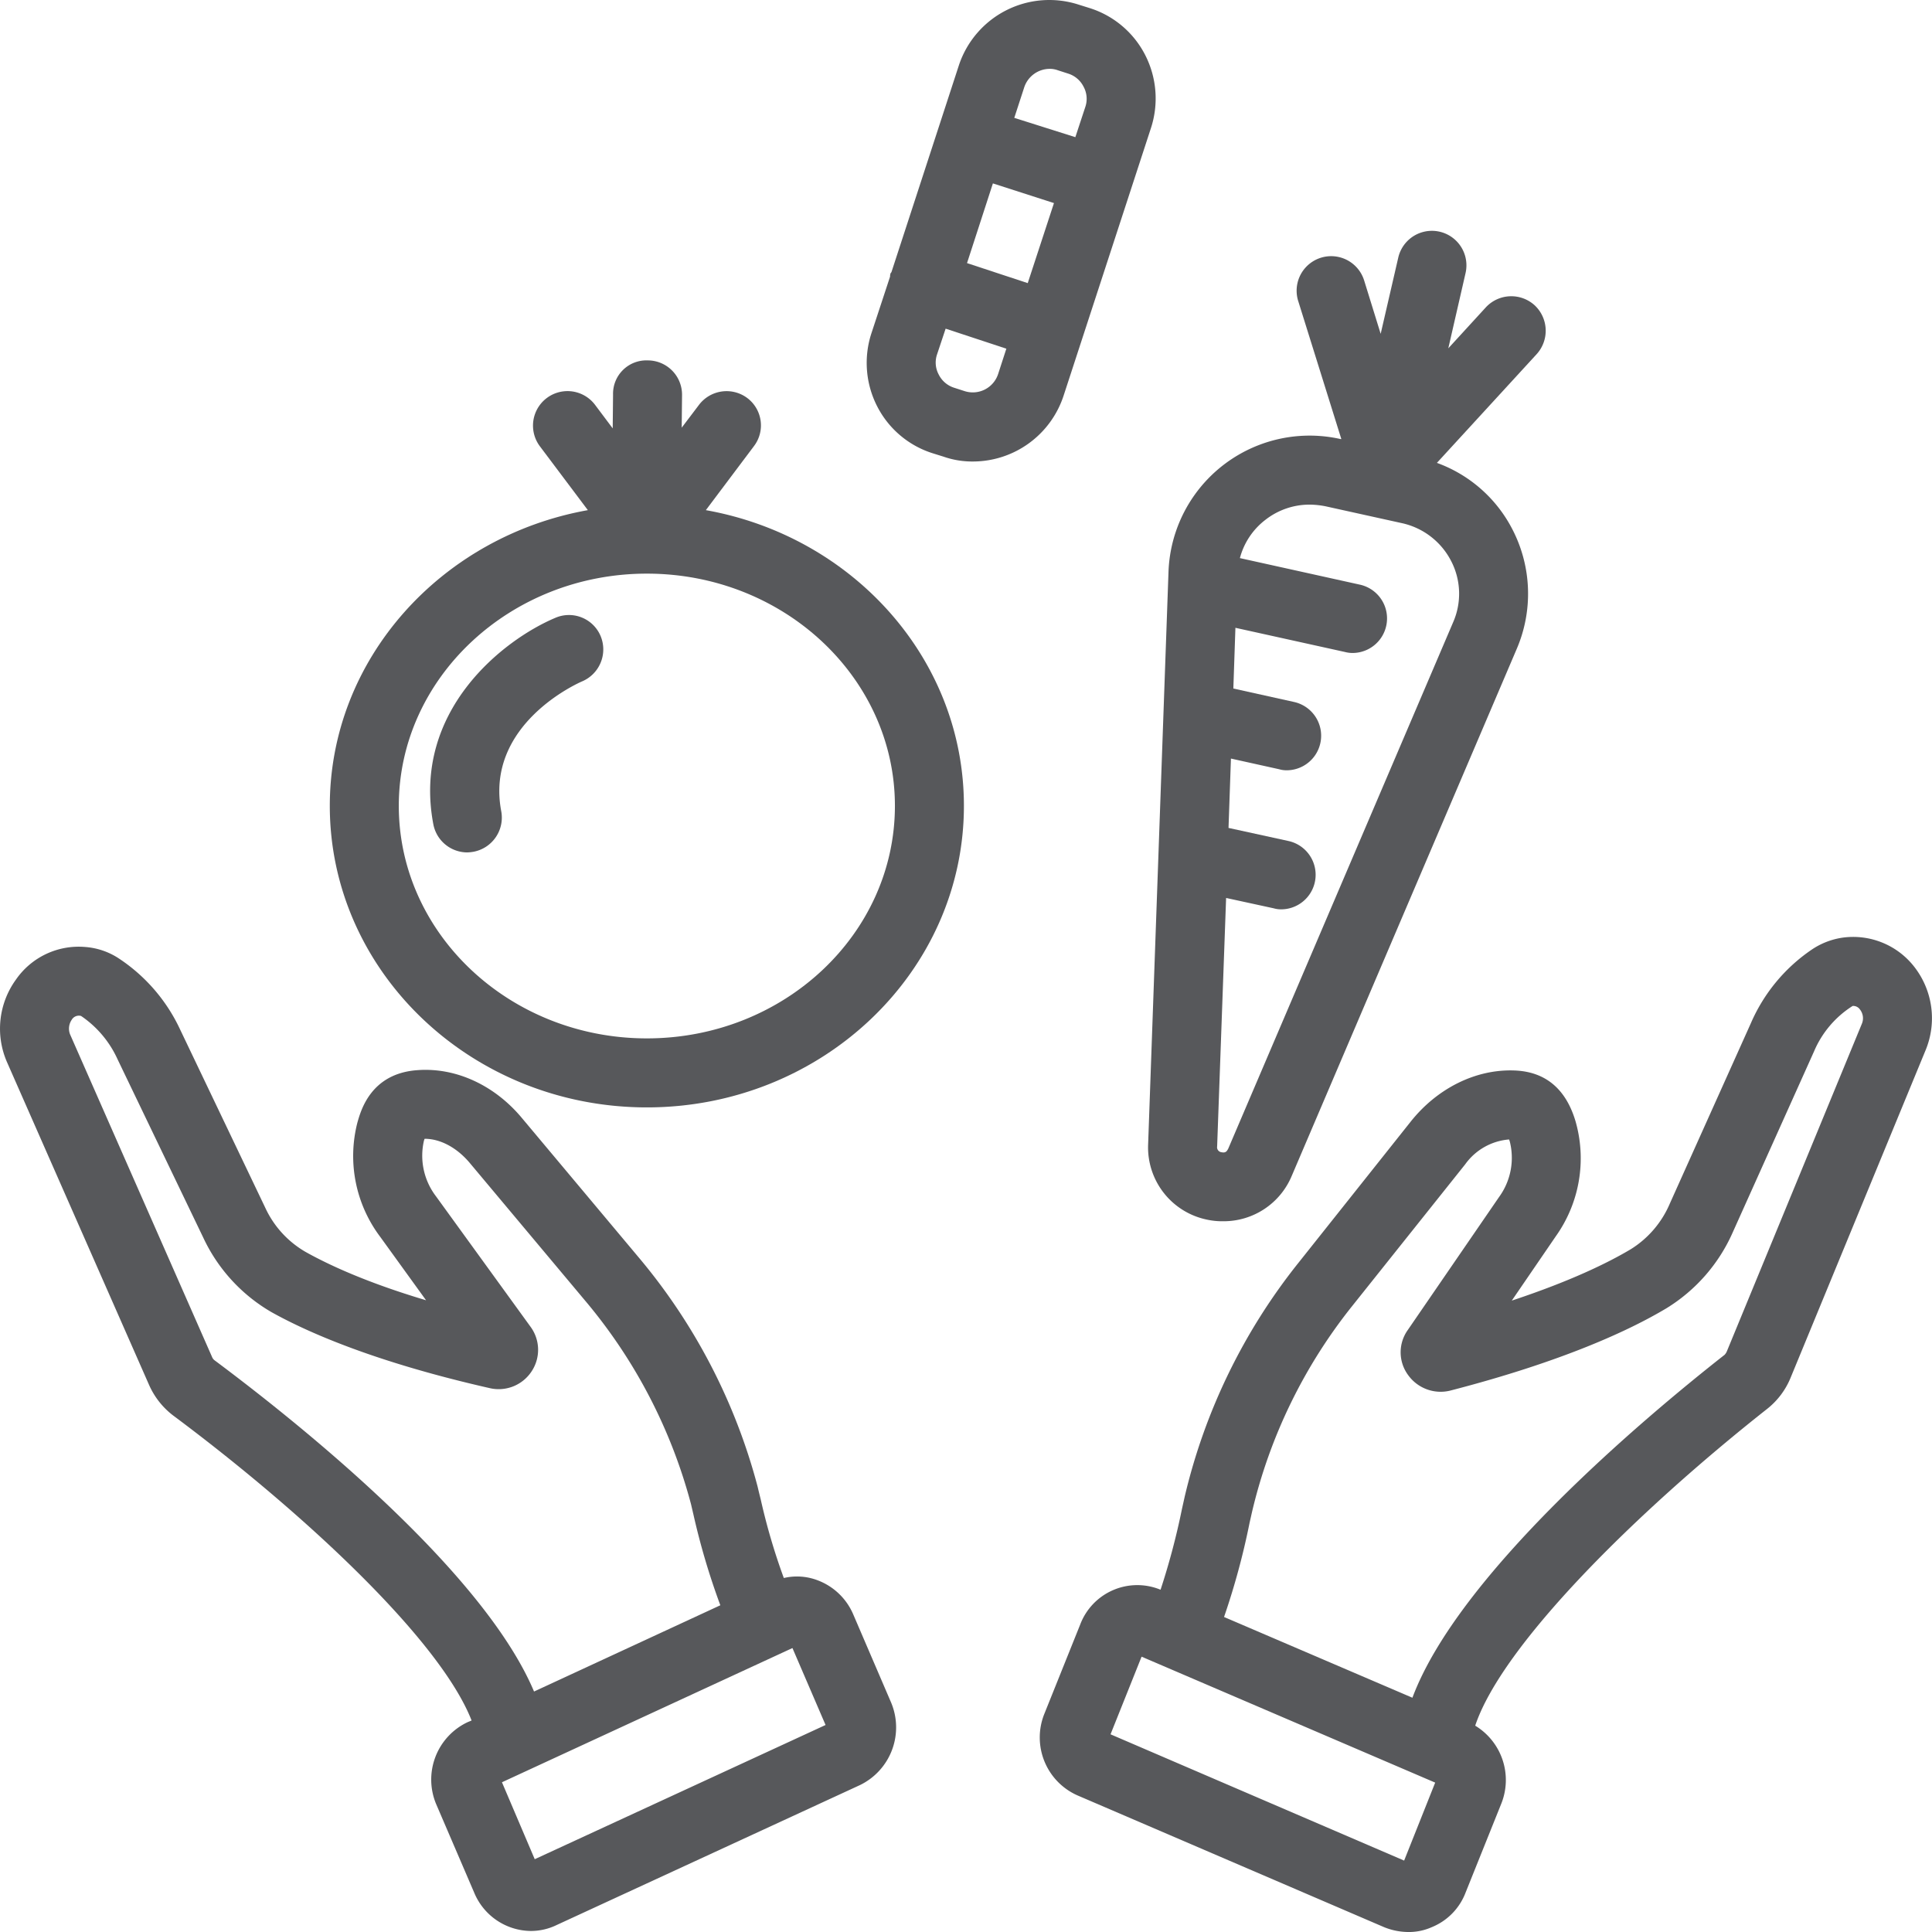
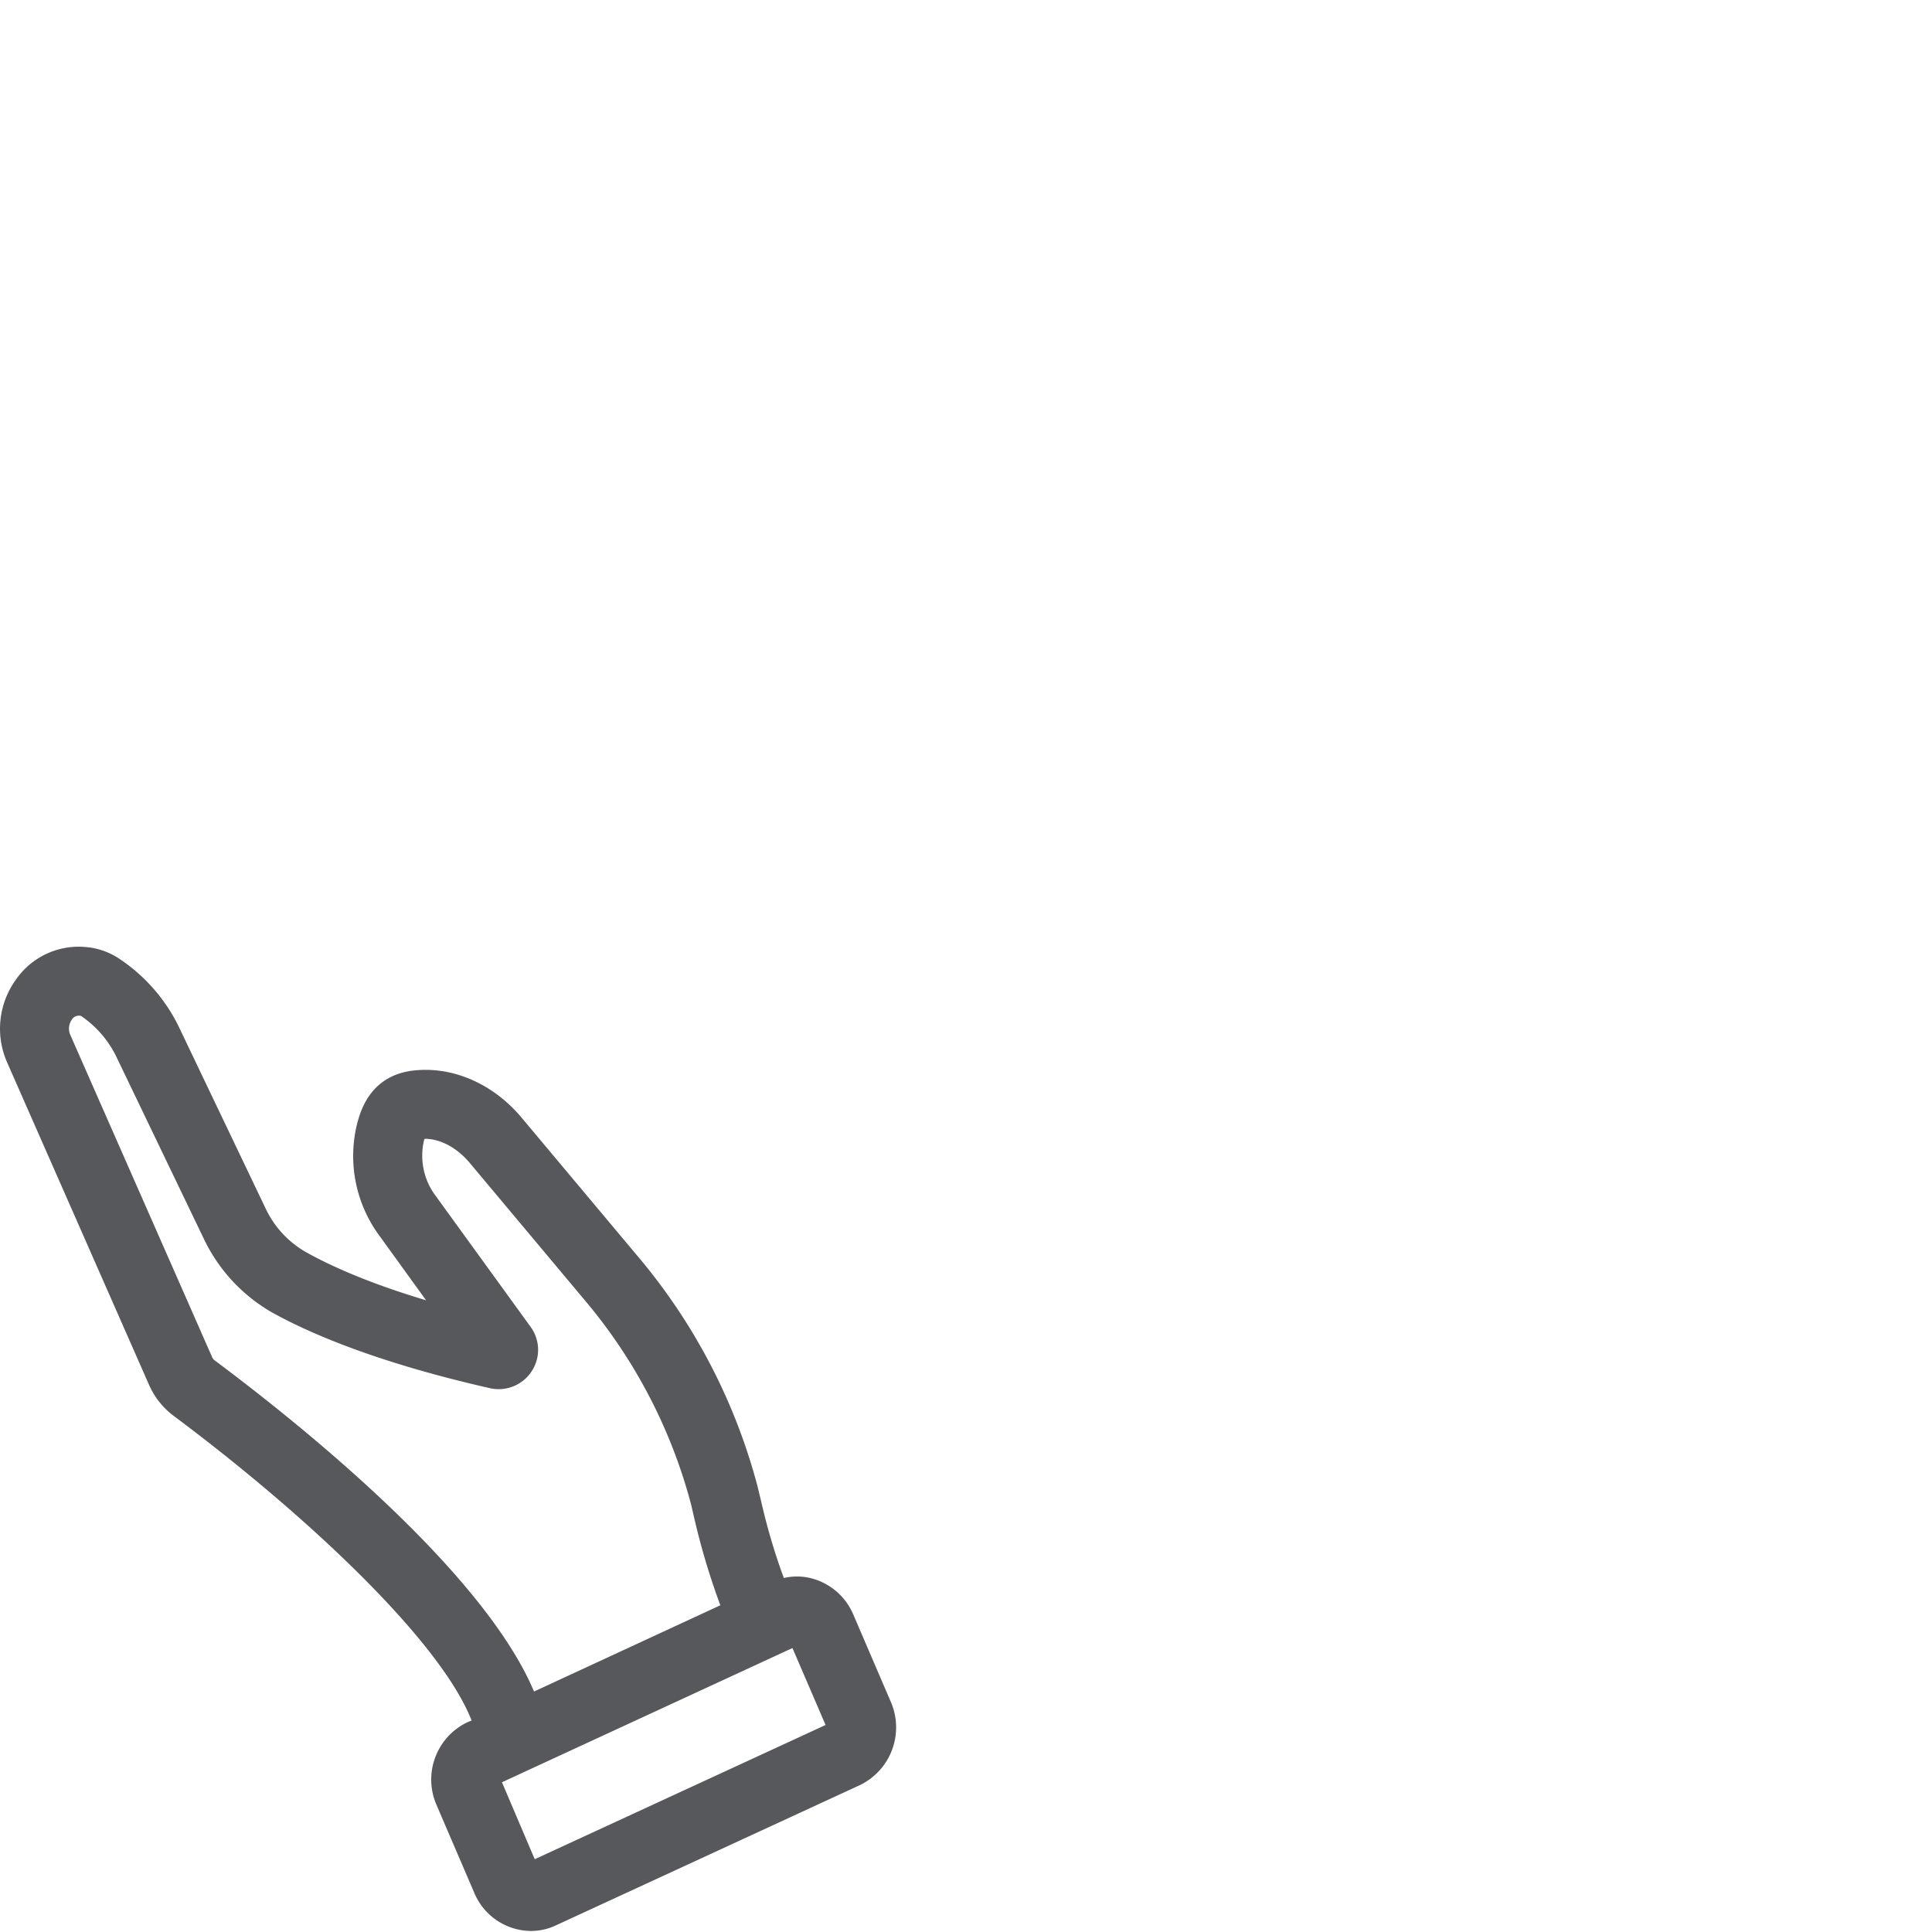
<svg xmlns="http://www.w3.org/2000/svg" viewBox="0 0 399.998 400">
-   <path d="M396.353,200.199a16.029,16.029,0,0,0-14.857-6.072,15.344,15.344,0,0,0-6.428,2.5,35.419,35.419,0,0,0-12.571,15.216l-16.786,37.36a20.614,20.614,0,0,1-8.071,9.429c-4.786,2.857-12.572,6.644-24.643,10.644l9.143-13.359a27.836,27.836,0,0,0,4.071-23.716c-2-6.786-6.286-10.358-12.714-10.572-7.928-.286-15.857,3.643-21.357,10.501l-23.286,29.288A122.497,122.497,0,0,0,245.281,309.85l-.571,2.571a148.587,148.587,0,0,1-4.429,16.715,12.637,12.637,0,0,0-16.643,7.215L216.21,354.854a13.112,13.112,0,0,0,6.857,16.858l63.5,27.288a13.557,13.557,0,0,0,5,1.001,11.615,11.615,0,0,0,4.857-1.001,12.525,12.525,0,0,0,7-7.143l7.429-18.502a13.154,13.154,0,0,0-5.429-16.073c5.571-16.715,33.357-44.217,60.428-65.576a15.877,15.877,0,0,0,4.857-6.429l28-67.933A17.305,17.305,0,0,0,396.353,200.199ZM290.71,385.213l-60.786-26.145,6.429-16.073,60.786,26.074Zm94.786-173.299-28,67.933a2.479,2.479,0,0,1-.429.643c-17.286,13.573-55.143,45.575-64.643,71.006l-39-16.716a151.08,151.08,0,0,0,5.286-19.501l.5-2.215a107.793,107.793,0,0,1,20.786-42.718l23.357-29.288a12.369,12.369,0,0,1,9.071-5.144c.071.072.071.215.143.357a13.785,13.785,0,0,1-2.214,11.573L291.424,275.419a7.941,7.941,0,0,0,.071,9.215,8.284,8.284,0,0,0,8.714,3.286c23.5-6.072,37.286-12.572,44.714-17.001a35.016,35.016,0,0,0,13.857-15.859L375.567,217.7a20.654,20.654,0,0,1,8-9.429,1.683,1.683,0,0,1,1.5.714A2.93,2.93,0,0,1,385.495,211.914Z" style="fill:#57585b" />
  <path d="M184.496,352.496l-7.857-18.287a12.981,12.981,0,0,0-7.286-7,11.977,11.977,0,0,0-7.072-.5,129.569,129.569,0,0,1-4.786-16.288c-.214-.857-.428-1.714-.643-2.643a122.023,122.023,0,0,0-24.786-47.646l-24-28.645c-5.643-6.786-13.643-10.501-21.571-9.929-9.714.643-11.786,8.358-12.5,10.858A27.815,27.815,0,0,0,78.71,256.06l9.5,13.144c-12.214-3.643-20.071-7.286-24.928-10.001a20.461,20.461,0,0,1-8.357-9.144L37.282,213.128A35.671,35.671,0,0,0,24.353,198.27a14.671,14.671,0,0,0-6.786-2.214,15.789,15.789,0,0,0-14.286,6.786A17.308,17.308,0,0,0,1.424,219.843l29.428,66.862a16.153,16.153,0,0,0,5,6.358c27.214,20.287,55.286,46.504,61.786,63.148l-.857.357a13.143,13.143,0,0,0-6.428,17.073L98.21,391.928a12.828,12.828,0,0,0,11.714,7.857,12.201,12.201,0,0,0,5.286-1.214l62.857-29.002A13.274,13.274,0,0,0,184.496,352.496ZM44.424,281.634a1.56,1.56,0,0,1-.5-.644l-29.428-66.862a3.26,3.26,0,0,1,.357-3,1.712,1.712,0,0,1,1.929-.786,21.606,21.606,0,0,1,7.571,9.001l17.714,36.86a34.876,34.876,0,0,0,14.214,15.501c7.571,4.215,21.571,10.359,45.214,15.716a8.15,8.15,0,0,0,8.571-3.5,8.064,8.064,0,0,0-.214-9.215L90.281,247.702a13.861,13.861,0,0,1-2.5-11.572c.071-.143.071-.286.143-.357,3.214,0,6.571,1.786,9.214,4.857l24,28.646a108.493,108.493,0,0,1,21.929,42.146l.5,2.143a146.625,146.625,0,0,0,5.571,18.787L110.567,350.21C99.996,325.137,61.853,294.634,44.424,281.634ZM110.71,384.927l-6.786-15.93,60.143-27.788,6.857,15.93Z" style="fill:#57585b" />
-   <path d="M146.138,105.62l9.929-13.215A7.089,7.089,0,0,0,154.71,82.404a7.163,7.163,0,0,0-10,1.429l-3.571,4.714.071-6.786a7.103,7.103,0,0,0-7.071-7.144,6.906,6.906,0,0,0-7.214,7.072l-.071,7.001L123.21,83.832a7.143,7.143,0,1,0-11.429,8.572L121.71,105.62c-30.357,5.429-53.428,30.789-53.428,61.219,0,34.431,29.428,62.434,65.643,62.434S199.567,201.27,199.567,166.839C199.567,136.408,176.567,111.049,146.138,105.62ZM133.924,214.985c-28.286,0-51.357-21.573-51.357-48.146,0-26.502,23.071-48.075,51.357-48.075,28.357,0,51.357,21.573,51.357,48.075C185.281,193.412,162.281,214.985,133.924,214.985Z" style="fill:#57585b" />
-   <path d="M120.567,141.051c-.857.357-20.214,8.929-16.786,26.931a7.199,7.199,0,0,1-5.714,8.358,8.741,8.741,0,0,1-1.357.143,7.172,7.172,0,0,1-7-5.857c-4.429-23.502,14.571-38.218,25.286-42.718a7.105,7.105,0,0,1,9.357,3.787A7.19,7.19,0,0,1,120.567,141.051Z" style="fill:#57585b" />
-   <path d="M317.71,63.188a7.183,7.183,0,0,0-10.071.429l-7.786,8.501,3.571-15.573A7.147,7.147,0,1,0,289.495,53.33l-3.643,15.787L282.424,58.045a7.15,7.15,0,0,0-13.643,4.286L277.71,90.905h-.143a29.234,29.234,0,0,0-35.643,27.502L237.71,236.845a15.269,15.269,0,0,0,12.071,15.643,14.905,14.905,0,0,0,3.5.357,15.266,15.266,0,0,0,14.143-9.358l46.571-109.079a28.986,28.986,0,0,0-.857-24.788,28.497,28.497,0,0,0-15.643-13.787l20.643-22.501A7.208,7.208,0,0,0,317.71,63.188ZM300.424,116.121a14.702,14.702,0,0,1,.429,12.715L254.281,237.845c-.214.357-.429.928-1.357.714a1.037,1.037,0,0,1-.929-1.214l1.857-51.433,9.857,2.143a5.436,5.436,0,0,0,1.5.214,7.157,7.157,0,0,0,1.571-14.144l-12.429-2.714.5-14.359,10,2.214a5.41,5.41,0,0,0,1.5.214,7.157,7.157,0,0,0,1.571-14.144l-12.572-2.786.429-12.572,22.643,5a6.343,6.343,0,0,0,1.571.215,7.157,7.157,0,0,0,1.571-14.144l-24.857-5.5a14.675,14.675,0,0,1,5.286-7.929,14.825,14.825,0,0,1,9.214-3.143,17.704,17.704,0,0,1,3.286.357l15.857,3.5A15.075,15.075,0,0,1,300.424,116.121Z" style="fill:#57585b" />
-   <path d="M237.138,11.47a19.482,19.482,0,0,0-11.5-9.786L223.353.969a19.723,19.723,0,0,0-24.857,12.644L184.567,56.33c-.071.143-.214.214-.214.357a1.574,1.574,0,0,0-.071.572l-3.857,11.715a19.745,19.745,0,0,0,1.143,15.073,19.483,19.483,0,0,0,11.5,9.787l2.286.714a18.036,18.036,0,0,0,6.071,1.001A19.783,19.783,0,0,0,220.21,81.904l18.071-55.361A19.745,19.745,0,0,0,237.138,11.47Zm-30.5,66.005a5.524,5.524,0,0,1-6.928,3.501l-2.214-.714a5.361,5.361,0,0,1-3.143-2.715,5.223,5.223,0,0,1-.357-4.143l1.786-5.358,12.571,4.144Zm6.143-18.859L200.21,54.473l5.357-16.502L218.21,42.044ZM224.71,22.113,222.638,28.4l-12.643-4,2.071-6.358a5.579,5.579,0,0,1,5.214-3.786,4.801,4.801,0,0,1,1.714.286l2.214.714a5.362,5.362,0,0,1,3.143,2.714A5.223,5.223,0,0,1,224.71,22.113Z" style="fill:#57585b" />
</svg>